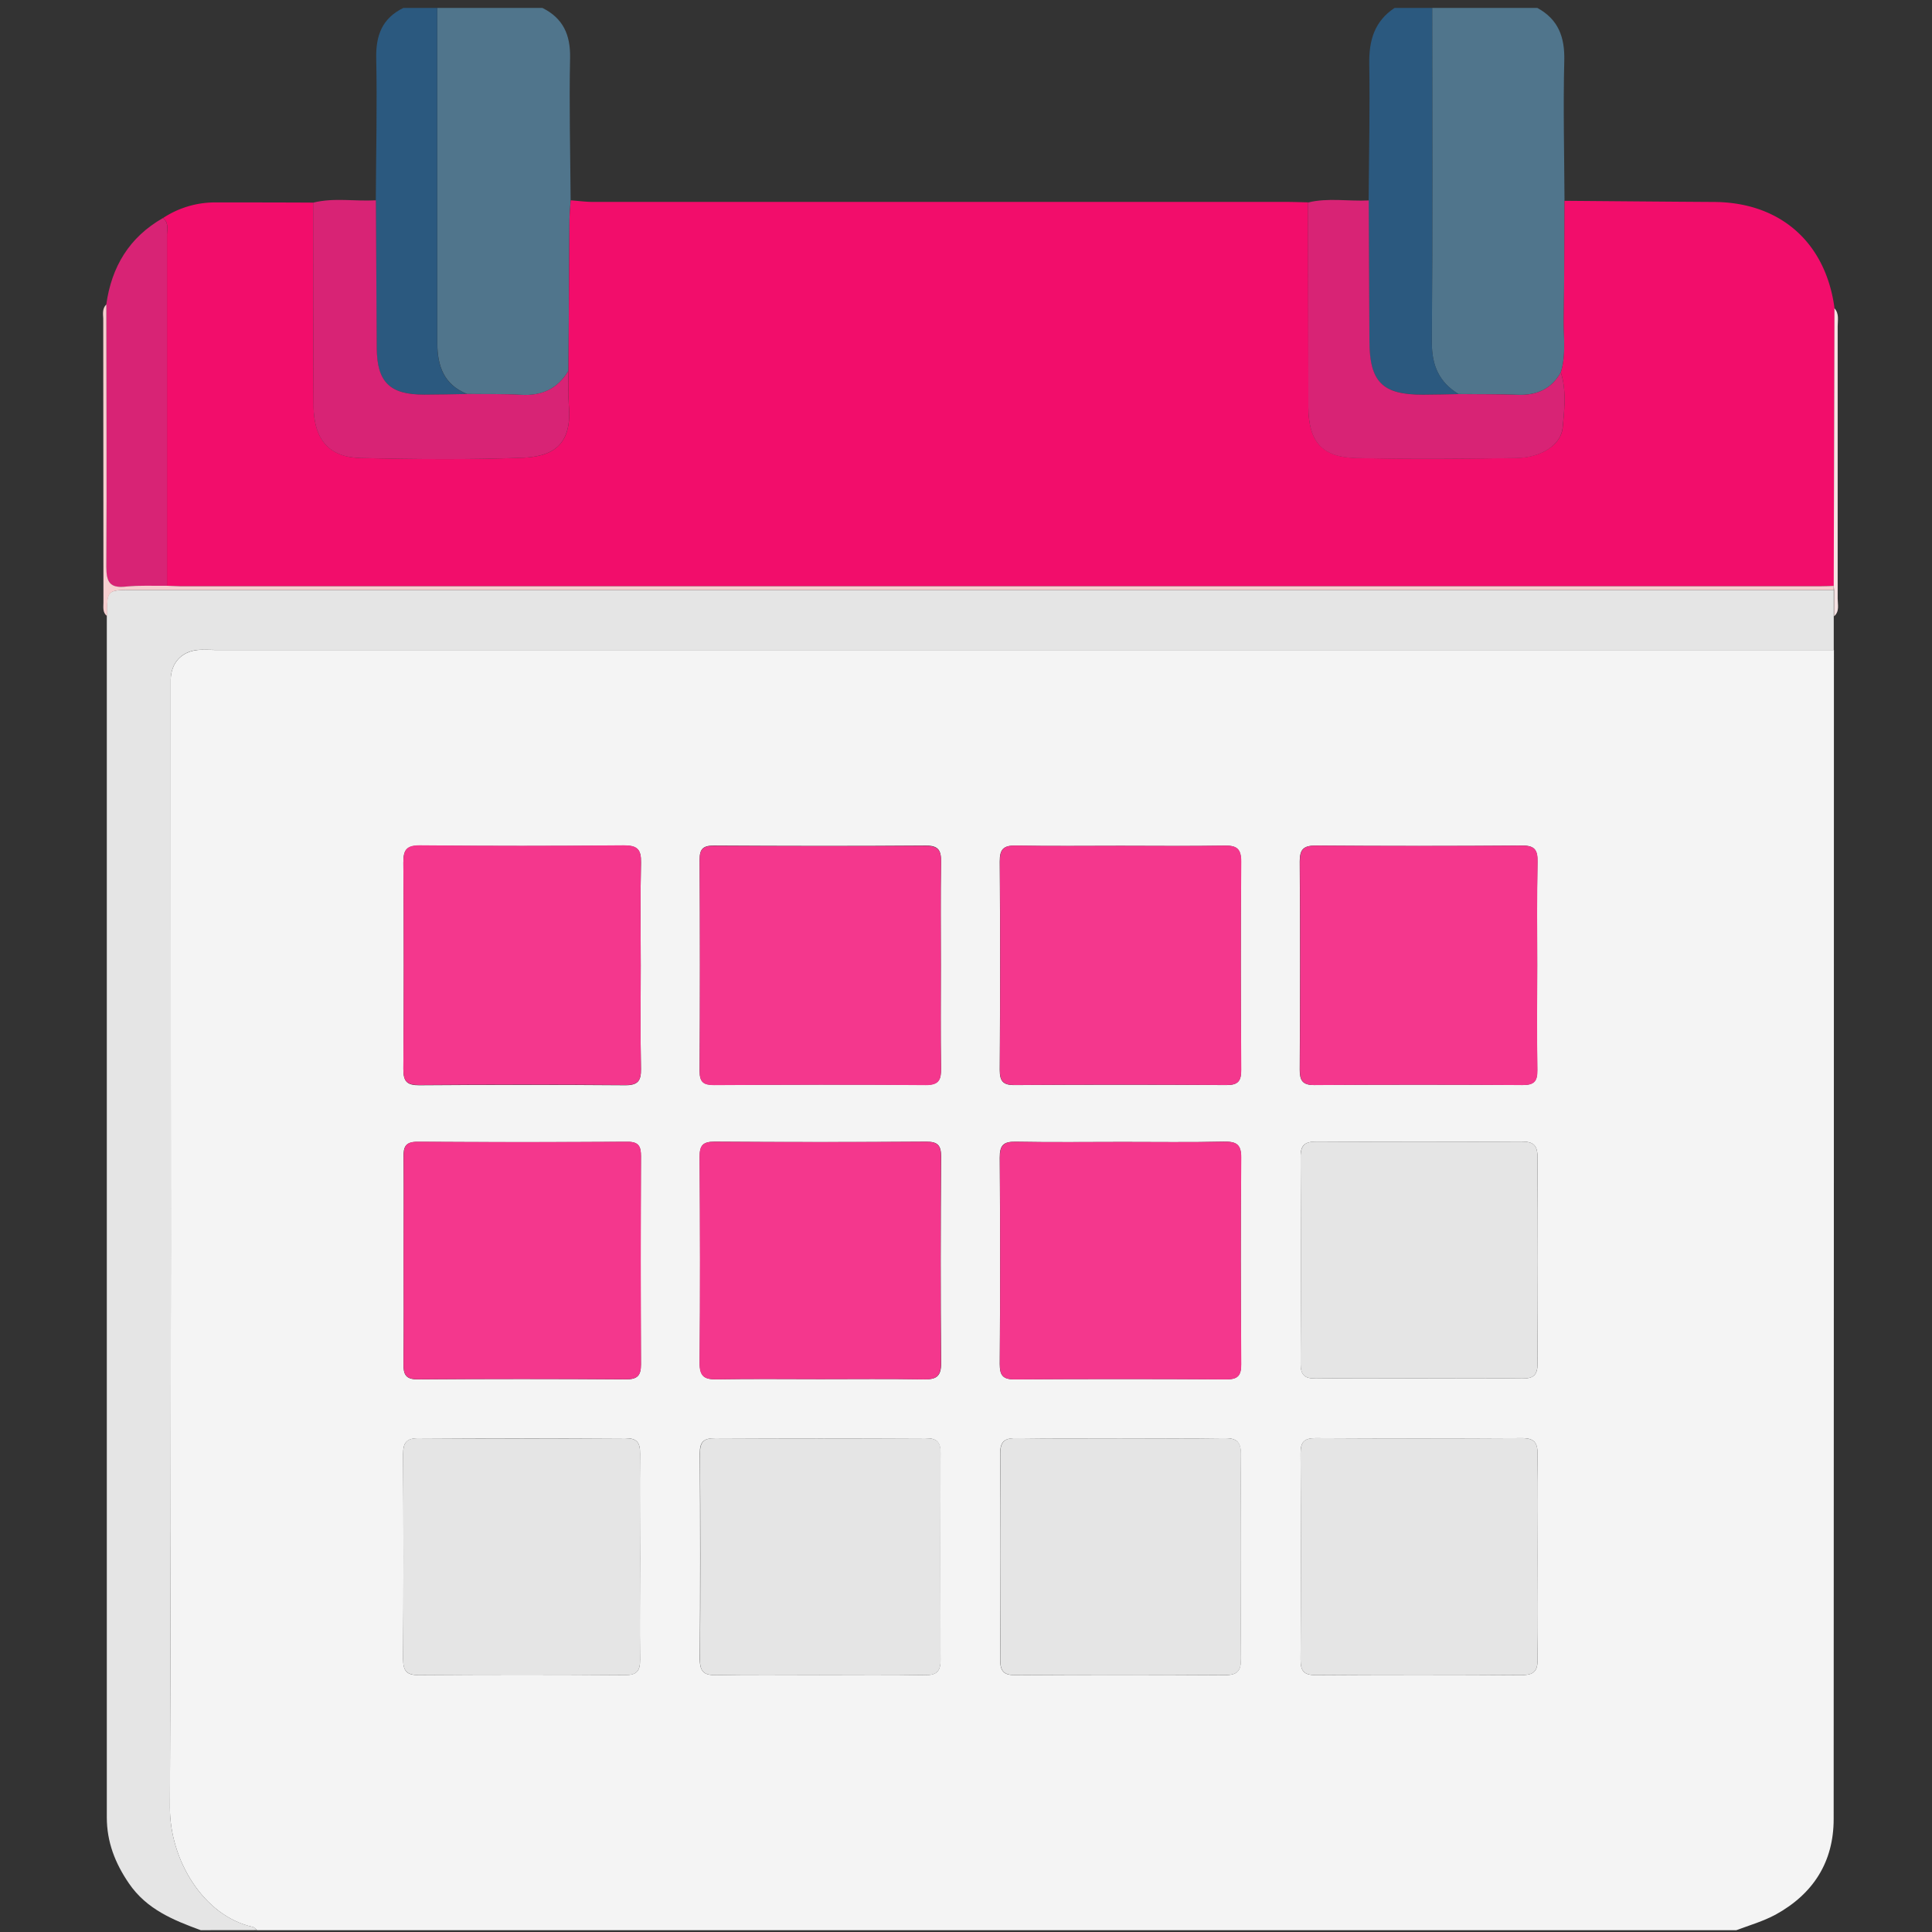
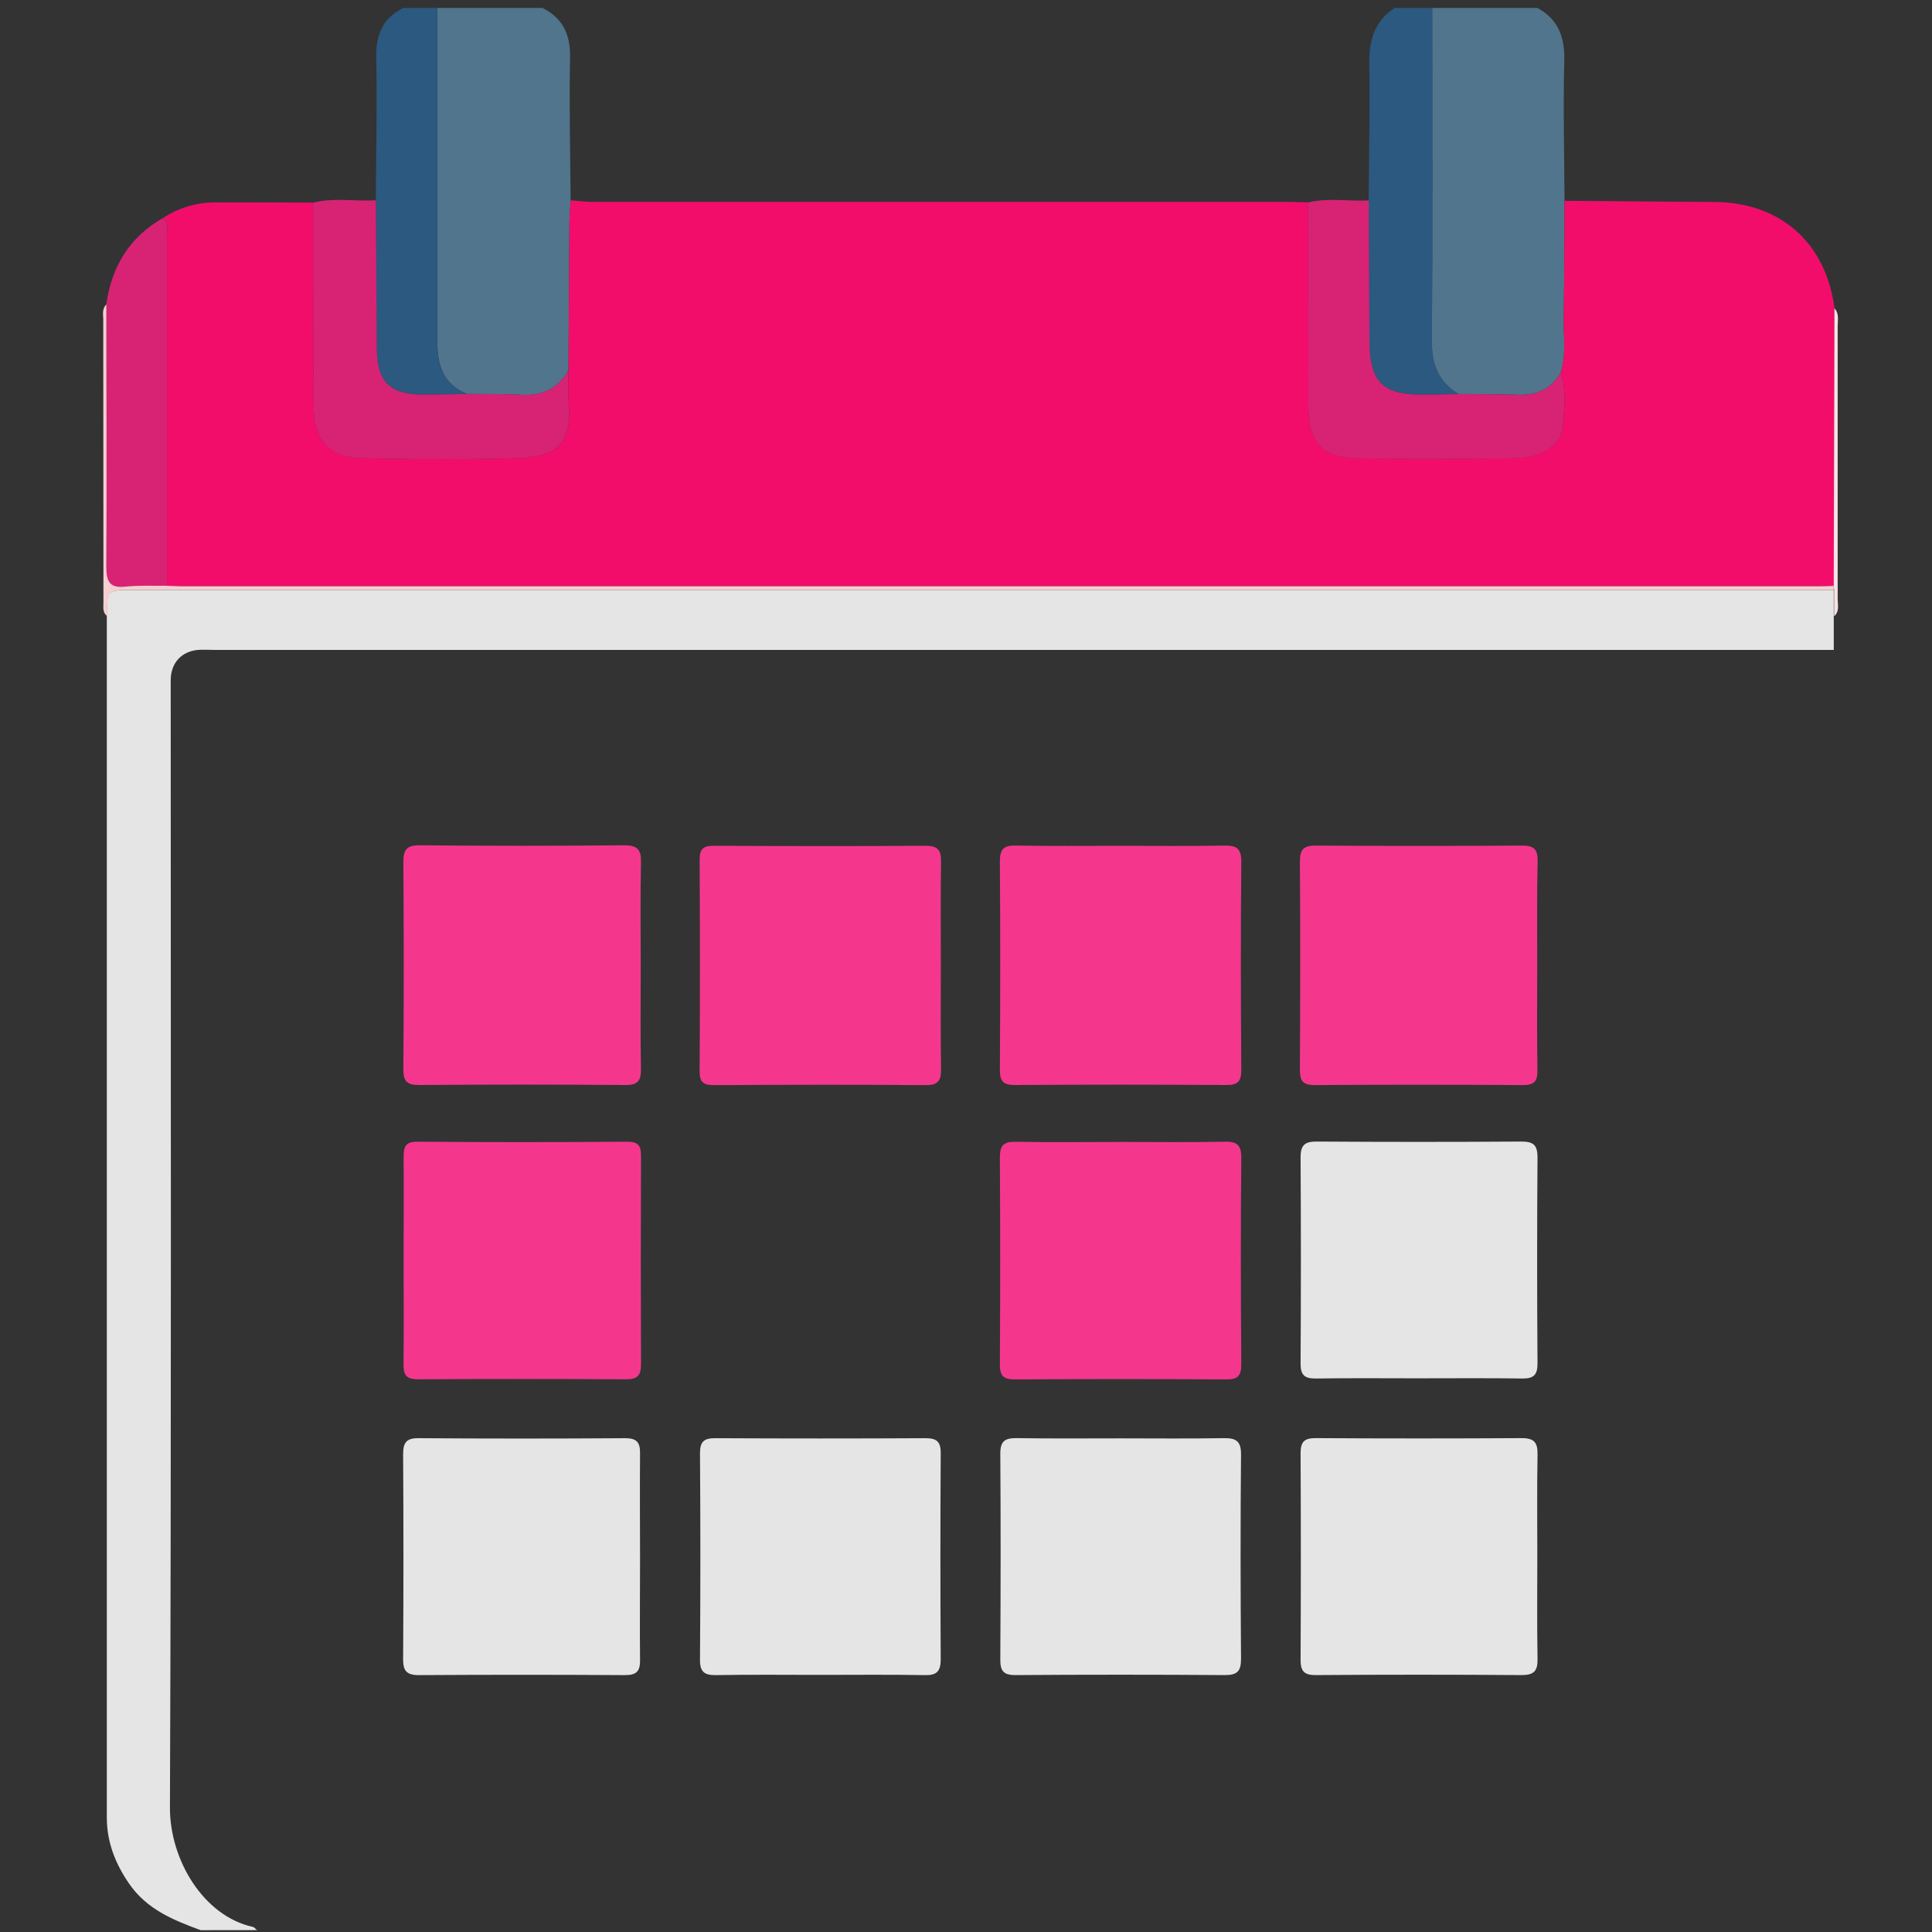
<svg xmlns="http://www.w3.org/2000/svg" id="Слой_1" data-name="Слой 1" viewBox="0 0 595.28 595.28">
  <rect x="0" y="0" width="595.28" height="595.28" fill="#333333" stroke="none" />
  <defs>
    <style>.cls-1{fill:#f4f4f4;}.cls-2{fill:#e5e5e5;}.cls-3{fill:#50758c;}.cls-4{fill:#2b597f;}.cls-5{fill:#f4378d;}.cls-6{fill:#f20d6b;}.cls-7{fill:#f6e2e3;}.cls-8{fill:#d82375;}.cls-9{fill:#f6cfd0;}</style>
  </defs>
-   <path class="cls-1" d="M535,594.72H79.21c-.45-.35-.84-.91-1.34-1C62.64,590.33,52.29,573,52.35,556.89c.46-114.66.24-229.32.24-344,0-1.15,0-2.31,0-3.47.11-5.12,3.26-8.63,8.34-9.14,1.72-.17,3.47,0,5.2,0H565.06q0,180.11-.08,360.21c0,13.08-6.18,23-17.88,29.43C543.23,592,539.06,593.2,535,594.72ZM289.89,297.41c0-10.59-.11-21.18.06-31.77.06-3.55-.7-5.15-4.73-5.11-21.76.17-43.52.13-65.28,0-3.19,0-4.39.93-4.37,4.26q.18,32.64,0,65.28c0,3.38,1.27,4.22,4.41,4.21,21.76-.09,43.52-.15,65.28,0,4.09,0,4.74-1.67,4.69-5.16C289.78,318.6,289.89,308,289.89,297.41Zm55.4-36.8c-10.79,0-21.57.13-32.35-.07-3.78-.07-4.94,1.13-4.91,4.94.17,21.38.14,42.75,0,64.13,0,3.4.88,4.74,4.52,4.72q32.64-.21,65.28,0c3.57,0,4.6-1.16,4.58-4.65-.13-21.37-.17-42.75,0-64.12,0-4.3-1.59-5.1-5.4-5C366.47,260.74,355.88,260.61,345.29,260.61ZM197.42,297.54c0-10.58-.16-21.17.08-31.76.09-4-1.14-5.29-5.21-5.25q-31.47.27-62.95,0c-4.21,0-5.09,1.48-5.06,5.34q.24,31.75,0,63.52c0,3.76,1,5,4.85,5q31.76-.24,63.52,0c3.91,0,4.9-1.36,4.84-5C197.29,318.72,197.42,308.13,197.42,297.54Zm276.22-.17c0-10.59-.12-21.18.07-31.76.07-3.6-.73-5.12-4.73-5.08q-31.75.25-63.52,0c-3.72,0-5,1-5,4.92.17,21.36.13,42.73,0,64.1,0,3.36.83,4.79,4.5,4.77q32.06-.21,64.1,0c3.55,0,4.65-1.11,4.59-4.62C473.52,318.93,473.64,308.15,473.64,297.37ZM252.74,424.93c10.59,0,21.19-.12,31.78.07,3.75.07,5.5-.67,5.46-5-.2-21.19-.16-42.38,0-63.56,0-3.45-.94-4.69-4.55-4.67q-32.64.23-65.29,0c-3.61,0-4.57,1.2-4.55,4.65.13,21.19.18,42.38,0,63.57,0,4.29,1.64,5.07,5.42,5C231.55,424.8,242.15,424.93,252.74,424.93Zm93.11-73.08c-11,0-22,.14-32.93-.07-3.8-.08-4.92,1.14-4.89,4.92q.24,31.79,0,63.56c0,3.4.87,4.76,4.52,4.74q32.65-.21,65.3,0c3.59,0,4.58-1.22,4.56-4.68-.13-21.19-.18-42.38,0-63.56.05-4.33-1.63-5.06-5.4-5C366.66,352,356.26,351.85,345.85,351.85Zm-93.4,164.21c10.78,0,21.56-.12,32.34.07,3.71.07,5.06-1,5-4.89q-.22-31.77,0-63.54c0-3.62-1.33-4.59-4.75-4.57q-32.34.17-64.69,0c-3.44,0-4.75,1-4.73,4.59q.2,31.77,0,63.54c0,3.87,1.36,4.94,5,4.87C231.27,515.94,241.86,516.06,252.45,516.06Zm92.69-72.88c-10.59,0-21.18.1-31.77-.06-3.49-.05-5.23.65-5.2,4.72.17,21.17.13,42.35,0,63.53,0,3.41.95,4.78,4.57,4.76q32.34-.2,64.69,0c3.84,0,4.93-1.31,4.91-5-.14-21-.18-42,0-63,0-4.3-1.7-5.11-5.47-5C366.32,443.3,355.73,443.18,345.14,443.18ZM124.36,387.83c0,10.78.09,21.56-.06,32.34,0,3.28.61,4.86,4.4,4.84q32.06-.24,64.11,0c3.49,0,4.69-1.06,4.67-4.61q-.19-32.06,0-64.12c0-3.07-.7-4.49-4.15-4.47q-32.35.19-64.7,0c-3.87,0-4.35,1.67-4.3,4.86C124.44,367,124.36,377.43,124.36,387.83Zm312.29,36.85c10.78,0,21.56-.1,32.34.06,3.43.05,4.77-1,4.75-4.58q-.19-31.77,0-63.54c0-3.86-1.33-4.91-5-4.89q-31.49.21-63,0c-3.68,0-5.07,1-5,4.88q.22,31.77,0,63.54c0,3.6,1.3,4.64,4.73,4.59C415.85,424.58,426.25,424.68,436.65,424.68ZM197.21,480.2c0-10.78-.1-21.56,0-32.34.05-3.43-1-4.76-4.58-4.74q-31.77.19-63.54,0c-3.85,0-4.91,1.33-4.88,5q.19,31.47,0,63c0,3.68,1,5.06,4.88,5q31.76-.24,63.53,0c3.6,0,4.65-1.3,4.59-4.74C197.1,501,197.21,490.6,197.21,480.2Zm276.46-.27c0-10.59-.12-21.18.07-31.77.06-3.67-1-5.08-4.87-5.05q-31.75.22-63.53,0c-3.59,0-4.63,1.27-4.61,4.72q.18,31.76,0,63.53c0,3.41.95,4.78,4.57,4.76q31.77-.2,63.54,0c3.84,0,5-1.3,4.9-5C473.55,500.73,473.67,490.33,473.67,479.93Z" />
  <path class="cls-2" d="M61.85,594.72c-8.47-3.11-16.66-6.42-22.12-14.41-4.27-6.24-6.82-12.78-6.82-20.36q0-185.06,0-370.11c0-8.07,0-8.07,8-8.07h524.1c0,2.7,0,5.4,0,8.09q0,5.2,0,10.39H66.14c-1.73,0-3.48-.13-5.2,0-5.08.51-8.23,4-8.34,9.14,0,1.16,0,2.32,0,3.47,0,114.66.22,229.32-.24,344C52.29,573,62.64,590.33,77.87,593.7c.5.11.89.67,1.34,1Z" />
  <path class="cls-3" d="M167.12,2.44c6.4,3.19,8.68,8.29,8.53,15.44-.31,14.61.07,29.23.17,43.85-.13,2.1-.35,4.2-.37,6.31q-.19,23.13-.32,46.24c-3.3,5.49-8.12,7.74-14.49,7.37-5.56-.33-11.14-.19-16.7-.26-7.14-2.83-9.18-8.64-9.18-15.65l0-103.3Z" />
  <path class="cls-3" d="M473.67,2.44c6.47,3.51,8.49,9,8.31,16.2-.36,14.4,0,28.82.07,43.23C482,74,482,86,481.8,98.13c-.09,5.53.81,11.13-.88,16.59-2.93,5.2-7.47,7.15-13.32,6.91-6.07-.24-12.15-.16-18.22-.22-5.94-3.63-8.24-8.79-8.2-15.85.24-34.37.11-68.75.1-103.12Z" />
  <path class="cls-4" d="M441.28,2.44c0,34.37.14,68.75-.1,103.12,0,7.06,2.26,12.22,8.2,15.85-3.66.06-7.31.17-11,.18-12.5,0-16.41-3.92-16.47-16.54q-.12-21.66-.21-43.31c.09-14,.42-28.08.19-42.11-.11-7.18,1.6-13.08,7.8-17.19Z" />
  <path class="cls-4" d="M134.73,2.44l0,103.3c0,7,2,12.82,9.18,15.65-4.41.07-8.82.19-13.22.19-10.66,0-14.57-3.84-14.64-14.44q-.15-22.71-.26-45.43c.08-14.59.43-29.18.13-43.76-.15-7.09,1.87-12.34,8.37-15.51Z" />
  <path class="cls-5" d="M289.89,297.41c0,10.6-.11,21.19.06,31.78.05,3.49-.6,5.19-4.69,5.16-21.76-.19-43.52-.13-65.28,0-3.14,0-4.43-.83-4.41-4.21q.18-32.64,0-65.28c0-3.33,1.18-4.28,4.37-4.26,21.76.1,43.52.14,65.28,0,4,0,4.79,1.56,4.73,5.11C289.78,276.23,289.89,286.82,289.89,297.41Z" />
  <path class="cls-5" d="M345.29,260.61c10.59,0,21.18.13,31.77-.07,3.81-.08,5.44.72,5.4,5-.2,21.37-.16,42.75,0,64.12,0,3.49-1,4.67-4.58,4.65q-32.64-.21-65.28,0c-3.64,0-4.54-1.32-4.52-4.72.12-21.38.15-42.75,0-64.13,0-3.81,1.13-5,4.91-4.94C323.72,260.74,334.5,260.61,345.29,260.61Z" />
  <path class="cls-5" d="M197.42,297.54c0,10.59-.13,21.18.07,31.77.06,3.67-.93,5.06-4.84,5q-31.76-.25-63.52,0c-3.84,0-4.88-1.2-4.85-5q.24-31.75,0-63.52c0-3.86.85-5.38,5.06-5.34q31.47.3,62.95,0c4.07,0,5.3,1.23,5.21,5.25C197.26,276.37,197.42,287,197.42,297.54Z" />
  <path class="cls-5" d="M473.64,297.37c0,10.78-.12,21.56.07,32.34.06,3.51-1,4.64-4.59,4.62q-32.06-.21-64.1,0c-3.67,0-4.51-1.41-4.5-4.77.11-21.37.15-42.74,0-64.1,0-3.87,1.24-4.94,5-4.92q31.76.21,63.52,0c4,0,4.8,1.48,4.73,5.08C473.52,276.19,473.64,286.78,473.64,297.37Z" />
-   <path class="cls-5" d="M252.74,424.93c-10.59,0-21.19-.13-31.78.07-3.78.07-5.46-.71-5.42-5,.2-21.19.15-42.38,0-63.57,0-3.45.94-4.67,4.55-4.65q32.64.23,65.29,0c3.61,0,4.57,1.22,4.55,4.67-.13,21.18-.17,42.37,0,63.56,0,4.32-1.71,5.06-5.46,5C273.93,424.81,263.33,424.93,252.74,424.93Z" />
  <path class="cls-5" d="M345.85,351.85c10.41,0,20.81.14,31.21-.07,3.77-.08,5.45.65,5.4,5-.21,21.18-.16,42.37,0,63.56,0,3.46-1,4.7-4.56,4.68q-32.65-.21-65.3,0c-3.65,0-4.54-1.34-4.52-4.74q.18-31.77,0-63.56c0-3.78,1.09-5,4.89-4.92C323.89,352,334.88,351.85,345.85,351.85Z" />
  <path class="cls-2" d="M252.45,516.06c-10.59,0-21.18-.12-31.77.07-3.68.07-5.07-1-5-4.87q.23-31.77,0-63.54c0-3.6,1.29-4.61,4.73-4.59q32.34.17,64.69,0c3.42,0,4.77.95,4.75,4.57q-.19,31.77,0,63.54c0,3.85-1.32,5-5,4.89C274,515.94,263.23,516.06,252.45,516.06Z" />
  <path class="cls-2" d="M345.14,443.18c10.59,0,21.18.12,31.77-.06,3.77-.07,5.51.74,5.47,5-.2,21-.16,42,0,63,0,3.71-1.07,5-4.91,5q-32.34-.23-64.69,0c-3.62,0-4.58-1.35-4.57-4.76.11-21.18.15-42.36,0-63.53,0-4.07,1.71-4.77,5.2-4.72C324,443.28,334.55,443.18,345.14,443.18Z" />
  <path class="cls-5" d="M124.36,387.83c0-10.4.08-20.8,0-31.19,0-3.19.43-4.89,4.3-4.86q32.35.24,64.7,0c3.45,0,4.17,1.4,4.15,4.47q-.14,32.07,0,64.12c0,3.55-1.18,4.63-4.67,4.61q-32.06-.18-64.11,0c-3.79,0-4.44-1.56-4.4-4.84C124.45,409.39,124.36,398.61,124.36,387.83Z" />
  <path class="cls-2" d="M436.65,424.68c-10.4,0-20.8-.1-31.19.06-3.43.05-4.75-1-4.73-4.59q.19-31.77,0-63.54c0-3.87,1.36-4.9,5-4.88q31.47.21,63,0c3.69,0,5,1,5,4.89q-.23,31.77,0,63.54c0,3.61-1.32,4.63-4.75,4.58C458.21,424.58,447.43,424.68,436.65,424.68Z" />
  <path class="cls-2" d="M197.21,480.2c0,10.4-.11,20.8,0,31.19.06,3.44-1,4.76-4.59,4.74q-31.77-.2-63.53,0c-3.87,0-4.91-1.36-4.88-5q.19-31.49,0-63c0-3.7,1-5.06,4.88-5q31.77.22,63.54,0c3.61,0,4.63,1.31,4.58,4.74C197.11,458.64,197.21,469.42,197.21,480.2Z" />
  <path class="cls-2" d="M473.67,479.93c0,10.4-.12,20.8.07,31.19.07,3.72-1.06,5-4.9,5q-31.77-.23-63.54,0c-3.62,0-4.58-1.35-4.57-4.76q.16-31.77,0-63.53c0-3.45,1-4.74,4.61-4.72q31.77.19,63.53,0c3.89,0,4.93,1.38,4.87,5.05C473.55,458.75,473.67,469.34,473.67,479.93Z" />
  <path class="cls-6" d="M480.92,114.72c1.69-5.46.79-11.06.88-16.59C482,86,482,74,482.05,61.87c15.37.12,30.73.27,46.1.36,20.39.12,34.4,12.47,37.1,32.77q-.11,42.77-.22,85.52c-1.35,0-2.7.11-4,.11H55.45c-1.34,0-2.69-.09-4-.14q0-54,0-107.95c0-1.84.64-3.91-1.22-5.36a29.11,29.11,0,0,1,15.7-4.81c10.19,0,20.38,0,30.58.06,0,20.82,0,41.64.11,62.45.05,10.46,4.69,16,14.51,16.24,16.57.37,33.17.54,49.72-.08,8.53-.32,15.43-3.16,14.45-15.77-.29-3.65-.12-7.32-.15-11q.15-23.11.32-46.24c0-2.11.24-4.21.37-6.31,2.3.17,4.59.49,6.88.49q106.7,0,213.38,0c2.31,0,4.62.09,6.93.13q.06,31.44.11,62.88c0,10.67,4.07,15.61,14.52,15.87,16.52.4,33.07.29,49.6,0,7.71-.12,13.73-4.06,14.24-9.36C482,126.15,482.69,120.35,480.92,114.72Z" />
  <path class="cls-7" d="M565,180.52q.11-42.77.22-85.52c1.51,1.62,1,3.63,1,5.49q0,42,0,84c0,1.84.63,3.89-1.11,5.4,0-2.69,0-5.39,0-8.09Z" />
  <path class="cls-8" d="M175.13,114.28c0,3.67-.14,7.34.15,11,1,12.61-5.92,15.45-14.45,15.77-16.55.62-33.15.45-49.72.08-9.82-.21-14.46-5.78-14.51-16.24-.1-20.81-.08-41.63-.11-62.45,6.39-1.6,12.89-.35,19.33-.72q.14,22.71.26,45.43c.07,10.6,4,14.46,14.64,14.44,4.4,0,8.81-.12,13.22-.19,5.56.07,11.14-.07,16.7.26C167,122,171.83,119.77,175.13,114.28Z" />
  <path class="cls-8" d="M50.21,67.18c1.86,1.45,1.22,3.52,1.22,5.36q0,54,0,108c-4.24.06-8.5-.19-12.69.25-4.94.53-6-1.39-6-6.1.2-26.94.06-53.88,0-80.83C34.37,82.17,39.85,73.08,50.21,67.18Z" />
  <path class="cls-9" d="M32.77,93.81c0,27,.16,53.89,0,80.83,0,4.71,1.06,6.63,6,6.1,4.19-.44,8.45-.19,12.69-.25,1.34,0,2.69.14,4,.14H561c1.34,0,2.69-.07,4-.11l0,1.25H41c-8,0-8,0-8,8.07-1.46-1.12-1.13-2.74-1.13-4.24q0-43.72-.06-87.46C31.73,96.63,31.51,95,32.77,93.81Z" />
  <path class="cls-8" d="M480.92,114.72c1.77,5.63,1.09,11.43.56,17.06-.51,5.3-6.53,9.24-14.24,9.36-16.53.27-33.08.38-49.6,0-10.45-.26-14.51-5.2-14.52-15.87q-.06-31.44-.11-62.88c6.2-1.51,12.48-.32,18.72-.63q.09,21.66.21,43.31c.06,12.62,4,16.56,16.47,16.54,3.66,0,7.31-.12,11-.18,6.07.06,12.15,0,18.22.22C473.45,121.87,478,119.92,480.92,114.72Z" />
</svg>